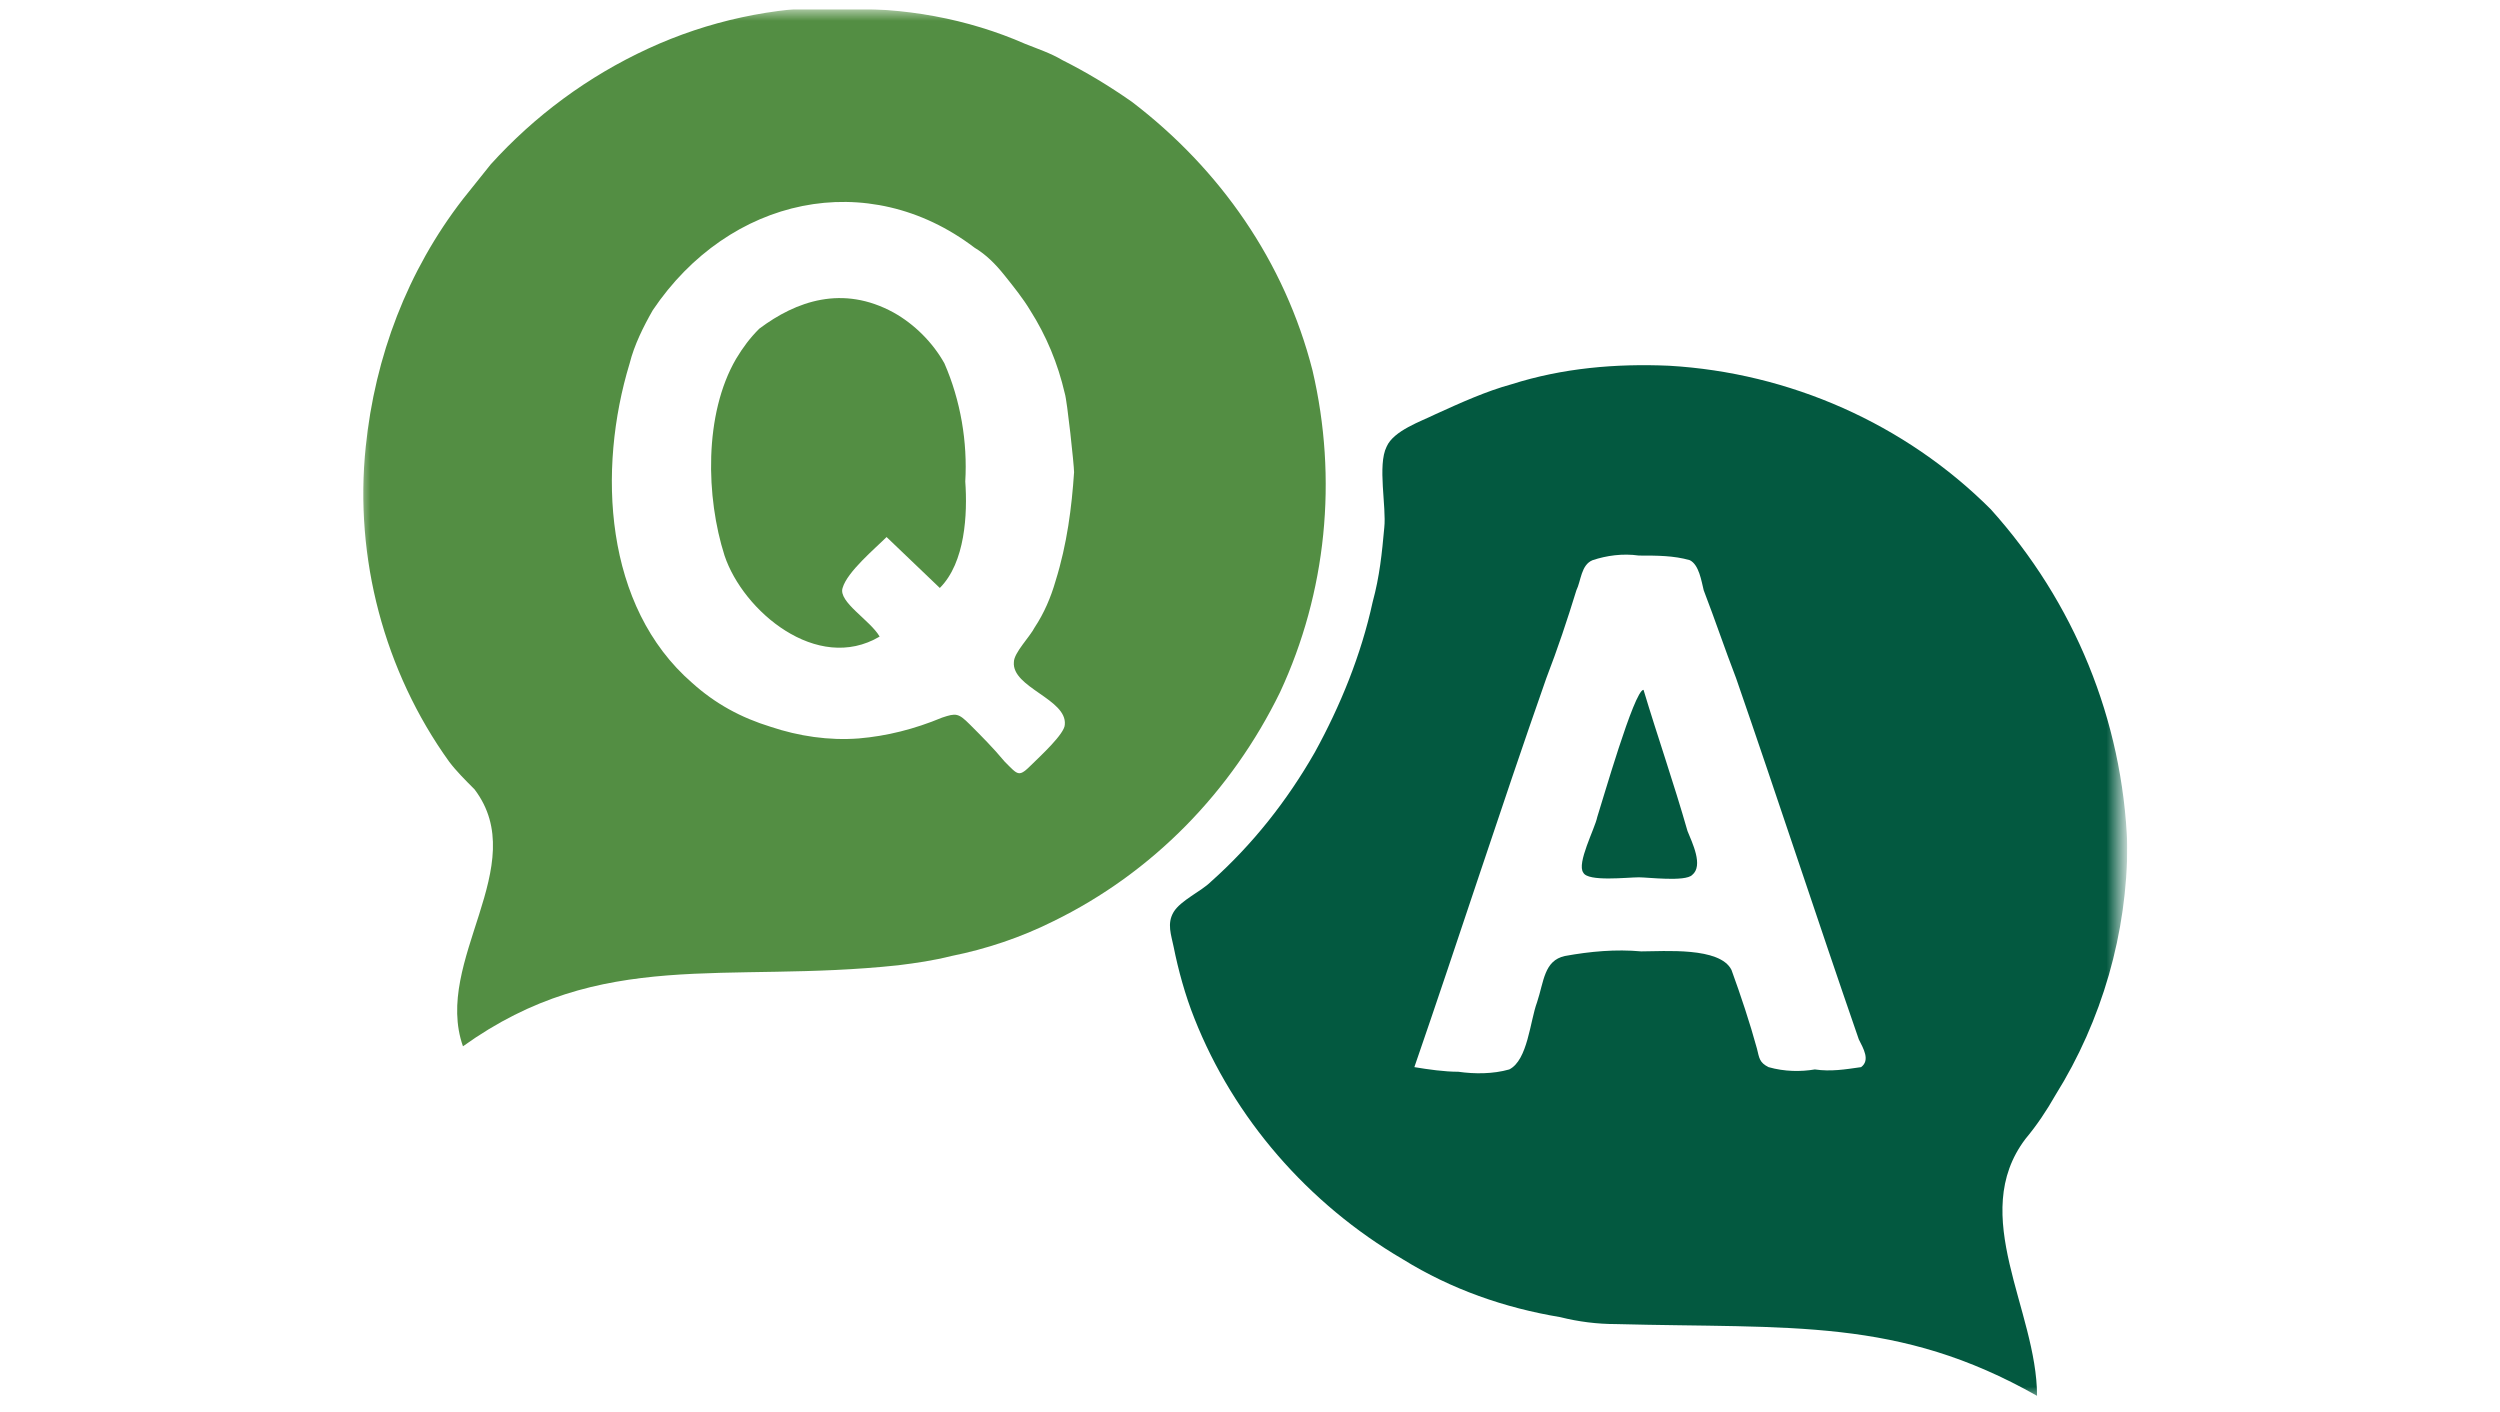
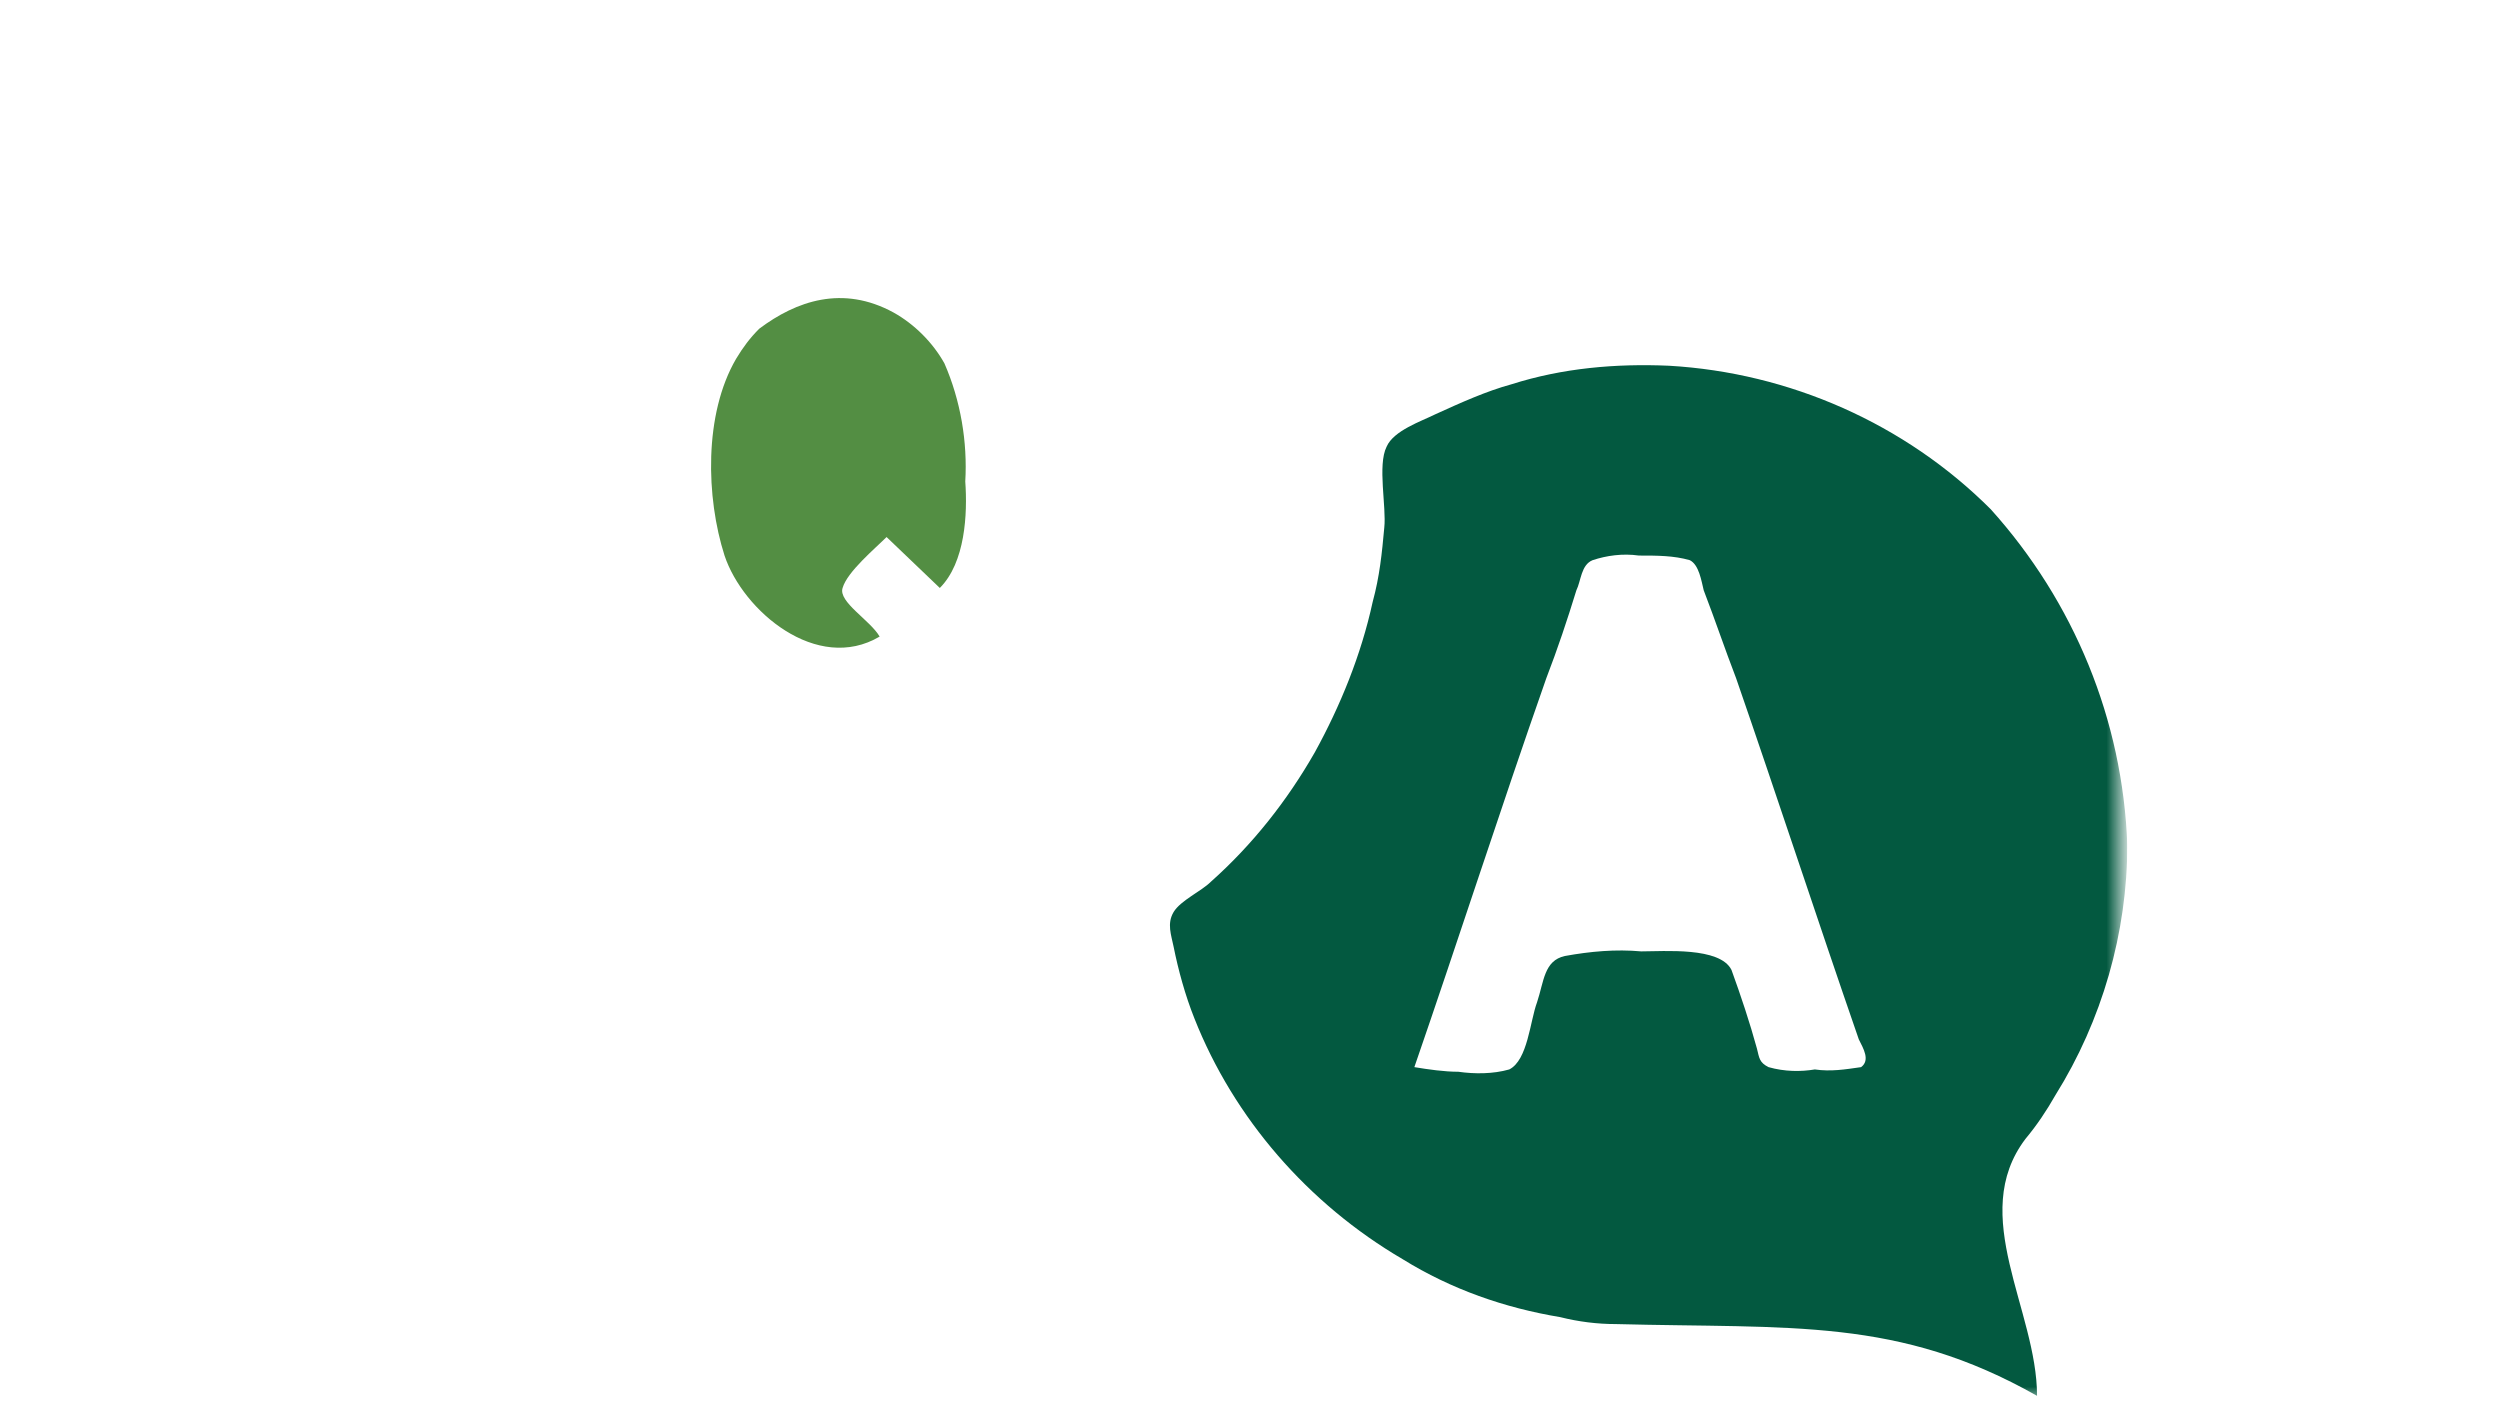
<svg xmlns="http://www.w3.org/2000/svg" xmlns:xlink="http://www.w3.org/1999/xlink" version="1.1" id="圖層_1" x="0px" y="0px" viewBox="0 0 108 61" width="108" height="61" style="enable-background:new 0 0 108 61;" xml:space="preserve">
  <style type="text/css">
	.st0{clip-path:url(#SVGID_00000127759988275695470050000010529546981309584796_);}
	.st1{fill:#FFFFFF;filter:url(#Adobe_OpacityMaskFilter);}
	.st2{mask:url(#mask0_26_8764_00000051383045005482769510000016513222138690093723_);}
	.st3{fill:#035940;}
	.st4{fill:#538E43;}
</style>
  <g>
    <defs>
      <rect id="SVGID_1_" x="15.5" y="0.4" width="76.4" height="60" />
    </defs>
    <clipPath id="SVGID_00000181805184701414604090000008848753960786587305_">
      <use xlink:href="#SVGID_1_" style="overflow:visible;" />
    </clipPath>
    <g style="clip-path:url(#SVGID_00000181805184701414604090000008848753960786587305_);">
      <defs>
        <filter id="Adobe_OpacityMaskFilter" filterUnits="userSpaceOnUse" x="15.5" y="0.4" width="76.4" height="60">
          <feColorMatrix type="matrix" values="1 0 0 0 0  0 1 0 0 0  0 0 1 0 0  0 0 0 1 0" />
        </filter>
      </defs>
      <mask maskUnits="userSpaceOnUse" x="15.5" y="0.4" width="76.4" height="60" id="mask0_26_8764_00000051383045005482769510000016513222138690093723_">
        <path class="st1" d="M91.9,0.4H15.5v60h76.4V0.4z" />
      </mask>
      <g class="st2">
        <path class="st3" d="M91.9,36.5c0,3.8-1.1,7.6-3.1,10.8c-0.4,0.7-0.8,1.3-1.3,1.9c-2.5,3.3,0.5,7.4,0.5,11.1     c-6-3.4-10.6-2.9-18.2-3.1c-0.8,0-1.6-0.1-2.4-0.3c-2.4-0.4-4.7-1.2-6.8-2.5c-4.1-2.4-7.3-6.1-9-10.4c-0.4-1-0.7-2.1-0.9-3.1     c-0.1-0.5-0.3-1,0-1.5c0.3-0.5,1.2-0.9,1.6-1.3c1.8-1.6,3.3-3.5,4.5-5.6c1.1-2,2-4.2,2.5-6.5c0.3-1.1,0.4-2.1,0.5-3.2     c0.1-0.9-0.3-2.7,0.1-3.5c0.3-0.7,1.5-1.1,2.1-1.4c1.1-0.5,2.2-1,3.3-1.3c2.2-0.7,4.5-0.9,6.8-0.8c5.2,0.3,10.2,2.5,13.9,6.2     C89.6,26,91.7,31.1,91.9,36.5 M61.1,46.1c0.6,0.1,1.3,0.2,1.9,0.2c0.7,0.1,1.5,0.1,2.2-0.1c0.8-0.4,0.9-2.1,1.2-2.9     c0.3-0.9,0.3-1.8,1.2-2c1.1-0.2,2.2-0.3,3.3-0.2c1,0,3.4-0.2,3.9,0.8c0.4,1.1,0.8,2.3,1.1,3.4c0.1,0.4,0.1,0.6,0.5,0.8     c0.7,0.2,1.4,0.2,2,0.1c0.7,0.1,1.3,0,2-0.1c0.4-0.3,0.1-0.8-0.1-1.2c-1.8-5.2-3.5-10.4-5.3-15.6c-0.5-1.3-0.9-2.5-1.4-3.8     c-0.1-0.4-0.2-1.1-0.6-1.3c-0.7-0.2-1.4-0.2-2.2-0.2c-0.7-0.1-1.4,0-2,0.2c-0.5,0.2-0.5,0.9-0.7,1.3c-0.4,1.3-0.8,2.5-1.3,3.8     C64.8,35,63,40.6,61.1,46.1" />
-         <path class="st4" d="M36.3,0.4c2.7-0.1,5.5,0.4,8,1.5c0.5,0.2,1.1,0.4,1.6,0.7c1,0.5,2,1.1,3,1.8c3.8,2.9,6.6,6.9,7.8,11.6     c1.1,4.7,0.6,9.6-1.4,13.9c-2.1,4.3-5.5,7.8-9.8,9.9c-1.4,0.7-2.9,1.2-4.4,1.5c-0.8,0.2-1.5,0.3-2.3,0.4     c-7.5,0.8-12.8-0.8-18.8,3.5c-1.3-3.7,3-7.8,0.5-11.1c-0.4-0.4-0.8-0.8-1.1-1.2c-2.8-3.9-4.1-8.8-3.6-13.6     c0.4-3.9,1.8-7.6,4.2-10.7c0.4-0.5,0.8-1,1.2-1.5c1.9-2.1,4.2-3.8,6.8-5c2.6-1.2,5.4-1.8,8.3-1.8C36.1,0.4,36.2,0.4,36.3,0.4z      M46.4,20.4c0-0.3-0.3-3.1-0.4-3.4c-0.3-1.3-0.8-2.5-1.5-3.6c-0.3-0.5-0.7-1-1.1-1.5c-0.4-0.5-0.8-0.9-1.3-1.2     c-4.6-3.5-10.6-2.2-13.9,2.7c-0.4,0.7-0.8,1.5-1,2.3c-1.4,4.6-1.1,10.5,2.7,13.8c1,0.9,2.1,1.5,3.4,1.9c1.2,0.4,2.5,0.6,3.8,0.5     c1.2-0.1,2.4-0.4,3.6-0.9c0.6-0.2,0.7-0.2,1.2,0.3c0.5,0.5,1,1,1.5,1.6c0.6,0.6,0.6,0.7,1.2,0.1c0.3-0.3,1.4-1.3,1.4-1.7     c0.1-1.1-2.3-1.6-2.2-2.7c0-0.4,0.7-1.1,0.9-1.5c0.4-0.6,0.7-1.3,0.9-2C46.1,23.5,46.3,21.9,46.4,20.4" />
-         <path class="st3" d="M71,29.8c0.6,2,1.3,4,1.9,6.1c0.2,0.5,0.7,1.5,0.2,1.9c-0.3,0.3-1.9,0.1-2.3,0.1c-0.5,0-2.2,0.2-2.4-0.2     c-0.3-0.4,0.5-1.9,0.6-2.4C69.2,34.7,70.6,29.8,71,29.8z" />
        <path class="st4" d="M40.6,25.4l-2.3-2.2c-0.5,0.5-1.7,1.5-1.9,2.2c-0.2,0.6,1.2,1.4,1.6,2.1c-2.7,1.6-5.9-1.1-6.7-3.5     c-0.8-2.5-0.9-6.1,0.5-8.5c0.3-0.5,0.6-0.9,1-1.3c1.6-1.2,3.6-1.9,5.8-0.7c0.9,0.5,1.7,1.3,2.2,2.2c0.7,1.6,1,3.4,0.9,5.1     C41.8,22.2,41.7,24.3,40.6,25.4" />
      </g>
    </g>
  </g>
</svg>